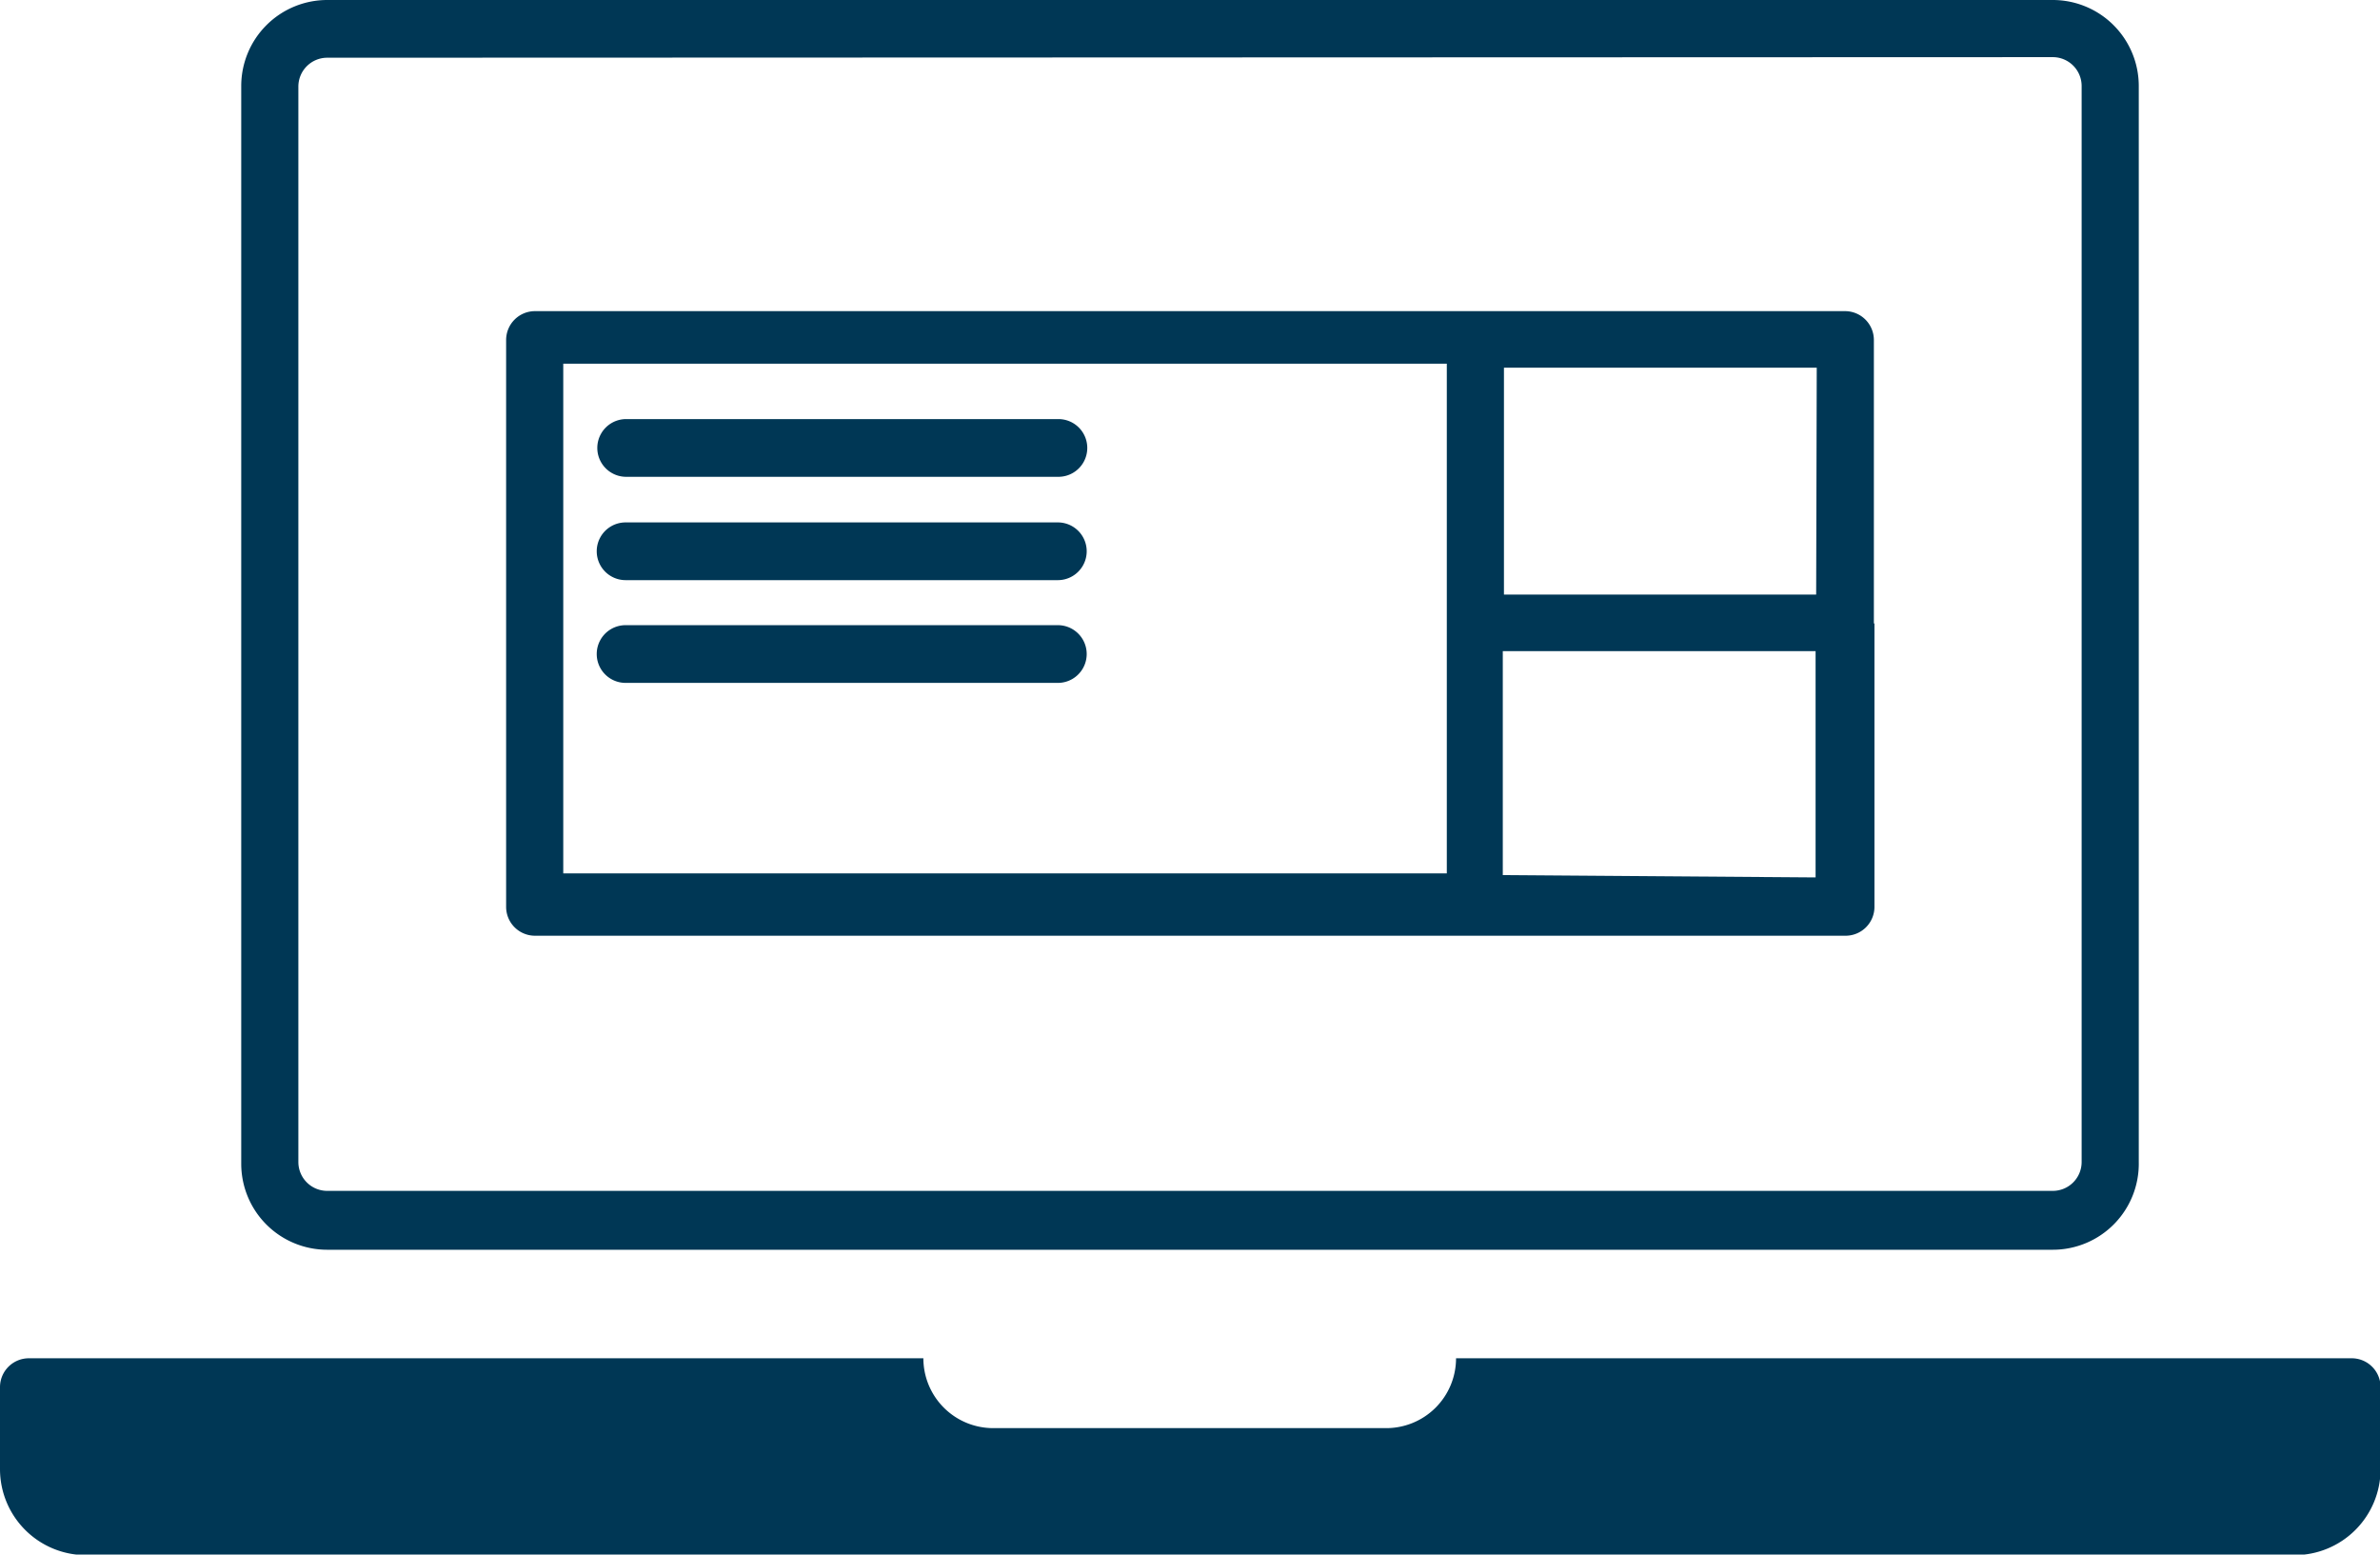
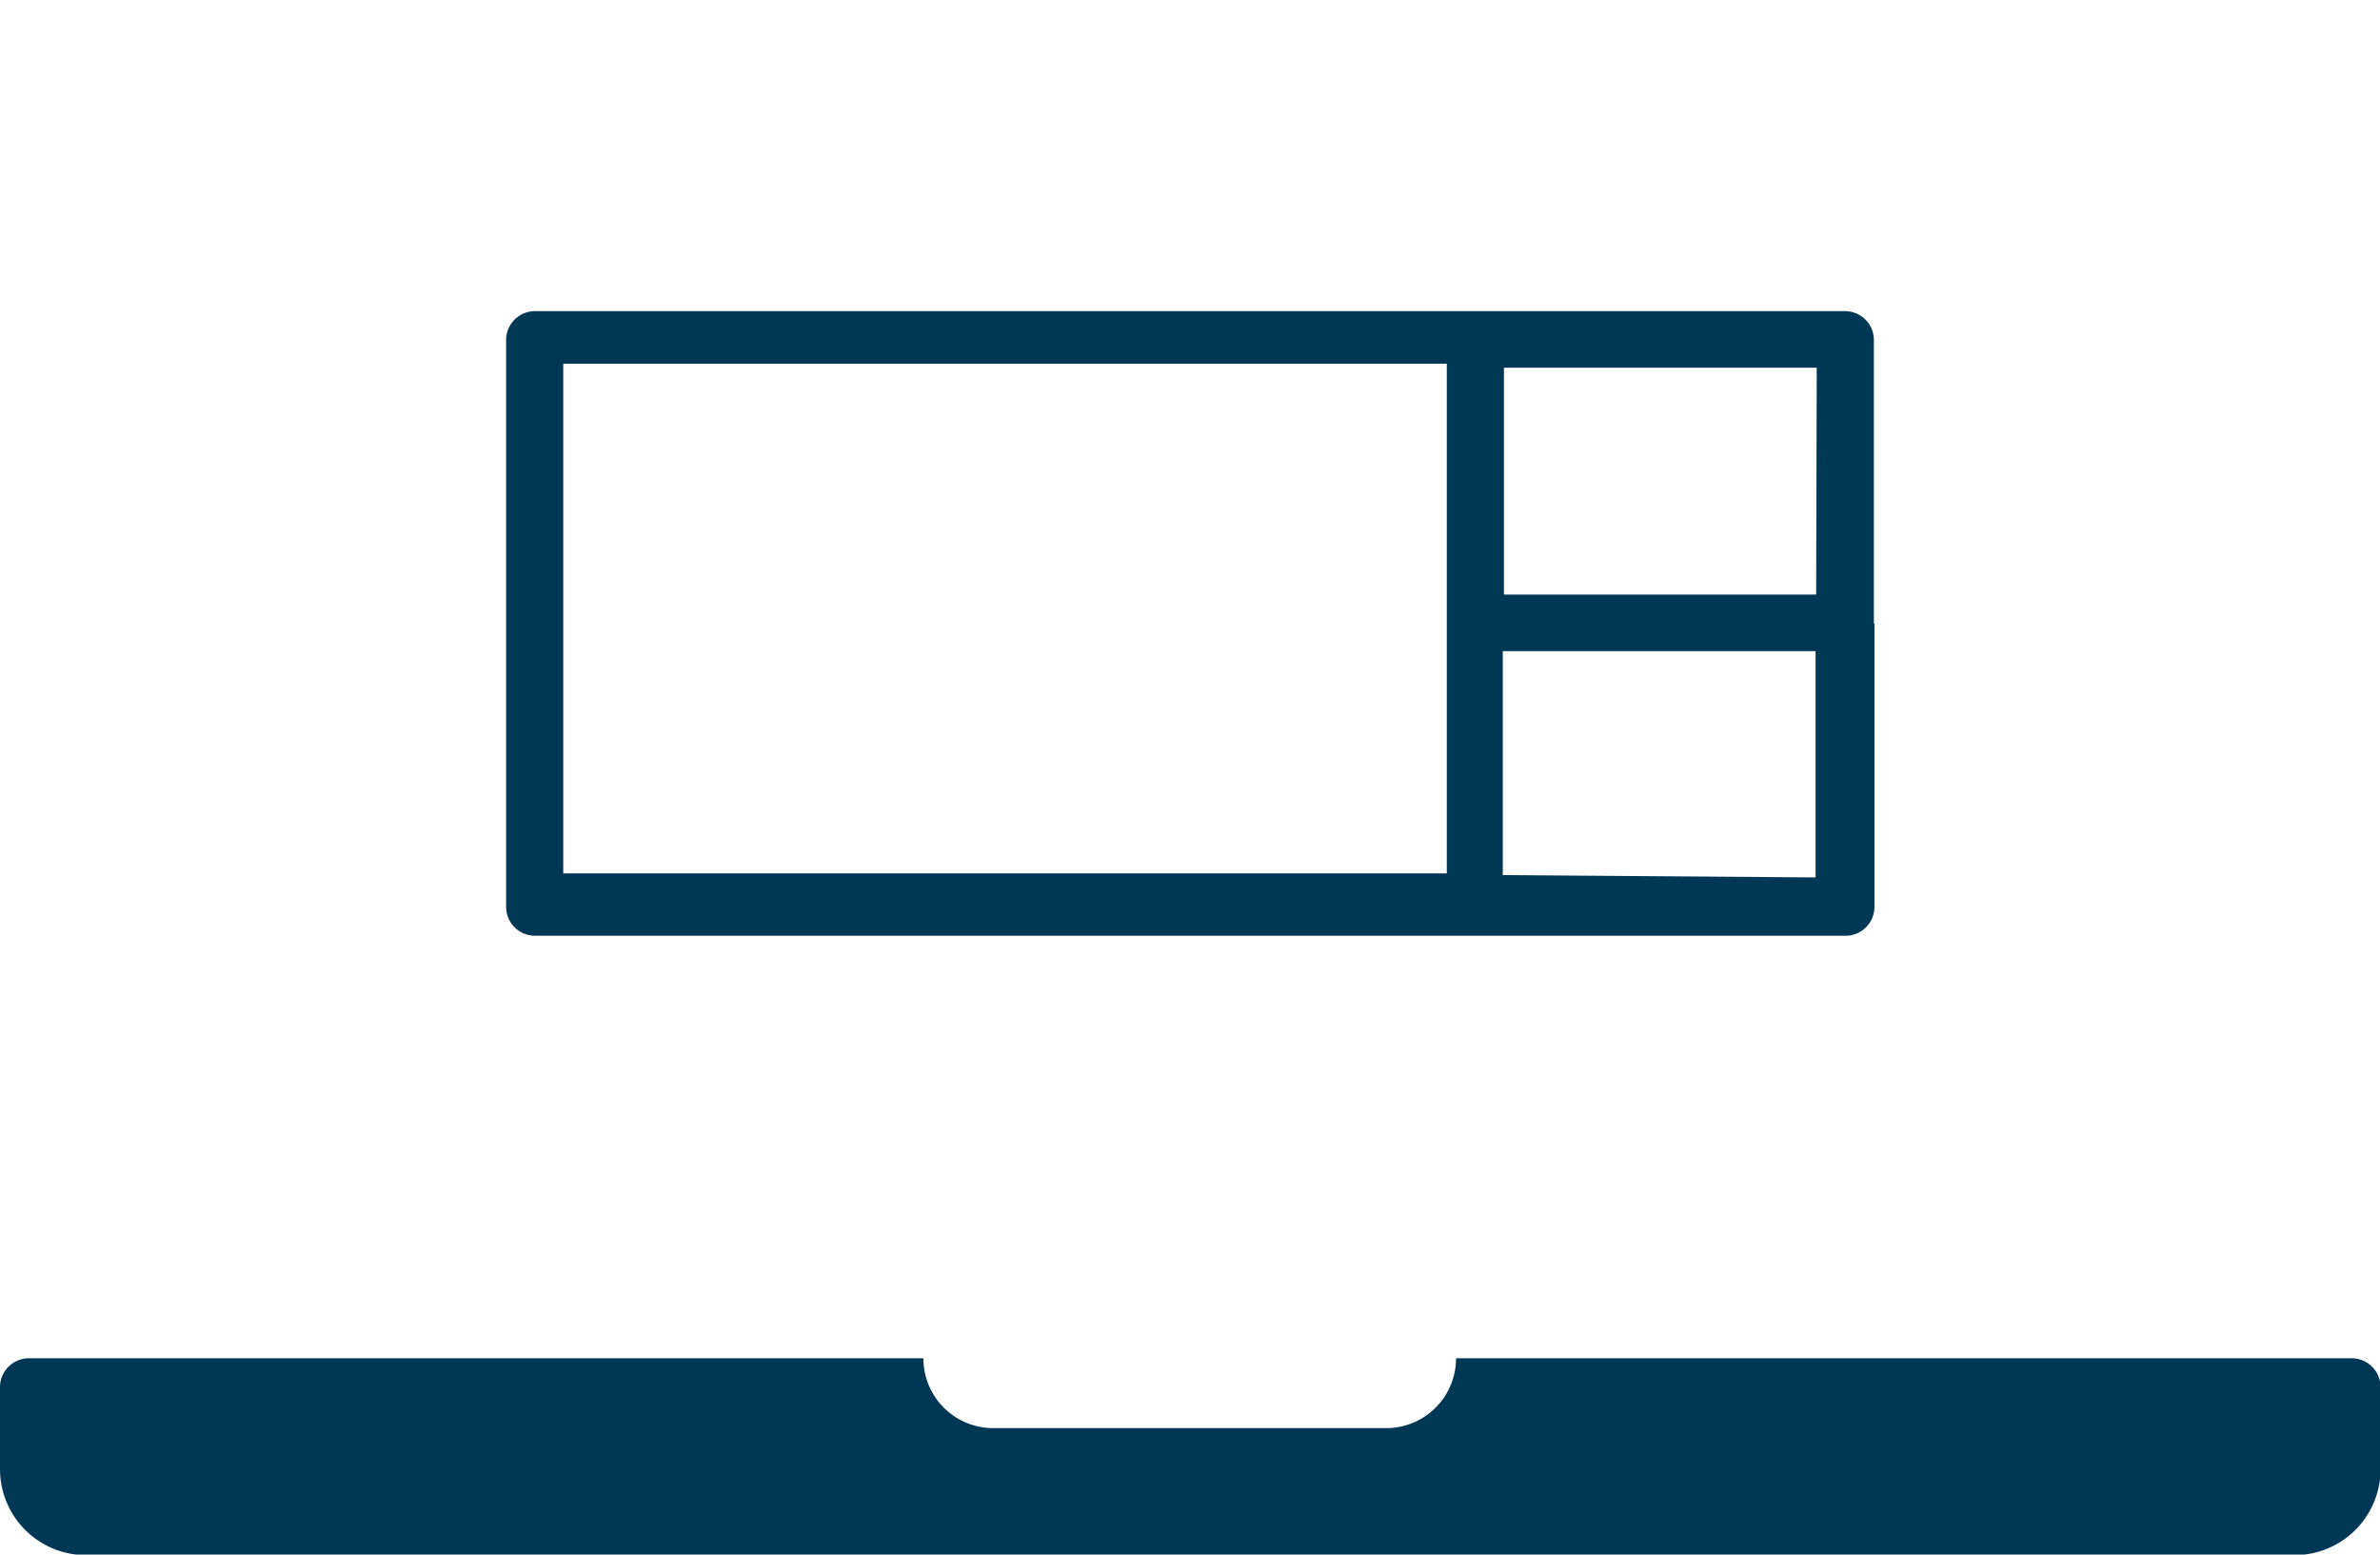
<svg xmlns="http://www.w3.org/2000/svg" id="PAY_BILL_IN_EBANKING" data-name="PAY BILL IN EBANKING" viewBox="0 0 41.24 26.93">
  <defs>
    <style>.cls-1{fill:#003755;}</style>
  </defs>
  <title>TAG STYRING_RGB</title>
  <g id="_Group_" data-name="&lt;Group&gt;">
-     <path class="cls-1" d="M35.57,31H5.67a1.49,1.49,0,0,1-1.49-1.49V10.84A1.49,1.49,0,0,1,5.67,9.35H35.57a1.49,1.49,0,0,1,1.49,1.49V29.48A1.49,1.49,0,0,1,35.57,31ZM5.67,10.35a.5.5,0,0,0-.5.5V29.48a.5.5,0,0,0,.5.5H35.57a.5.5,0,0,0,.5-.5V10.84a.5.5,0,0,0-.5-.5Z" transform="translate(0 -9.35)" />
-   </g>
+     </g>
  <path class="cls-1" d="M40.75,32.88H25.23A1.21,1.21,0,0,1,24,34.09h-6.8A1.21,1.21,0,0,1,16,32.88H.5a.5.5,0,0,0-.5.5V34.8a1.49,1.49,0,0,0,1.49,1.49H39.76a1.49,1.49,0,0,0,1.49-1.49V33.38A.5.5,0,0,0,40.75,32.88Z" transform="translate(0 -9.35)" />
-   <path class="cls-1" d="M10.85,17.61l7.49,0h0a.5.5,0,0,0,0-1l-7.49,0h0a.5.5,0,0,0,0,1Z" transform="translate(0 -9.35)" />
-   <path class="cls-1" d="M18.33,18.4l-7.49,0h0a.5.5,0,0,0,0,1l7.49,0h0a.5.5,0,0,0,0-1Z" transform="translate(0 -9.35)" />
  <path class="cls-1" d="M32.47,20.15V15.24a.5.5,0,0,0-.5-.5H25.57l-16.3,0h0a.5.5,0,0,0-.5.5l0,9.82a.5.5,0,0,0,.5.5l22.71,0h0a.5.5,0,0,0,.5-.5V20.15h0Zm-1-.5H26.06V15.72h5.42Zm-21.71-4,15.31,0,0,8.83-15.31,0Zm16.28,8.86V20.63h5.42v3.92Z" transform="translate(0 -9.35)" />
-   <path class="cls-1" d="M18.33,20.18l-7.49,0h0a.5.5,0,0,0,0,1l7.49,0h0a.5.5,0,0,0,0-1Z" transform="translate(0 -9.35)" />
</svg>